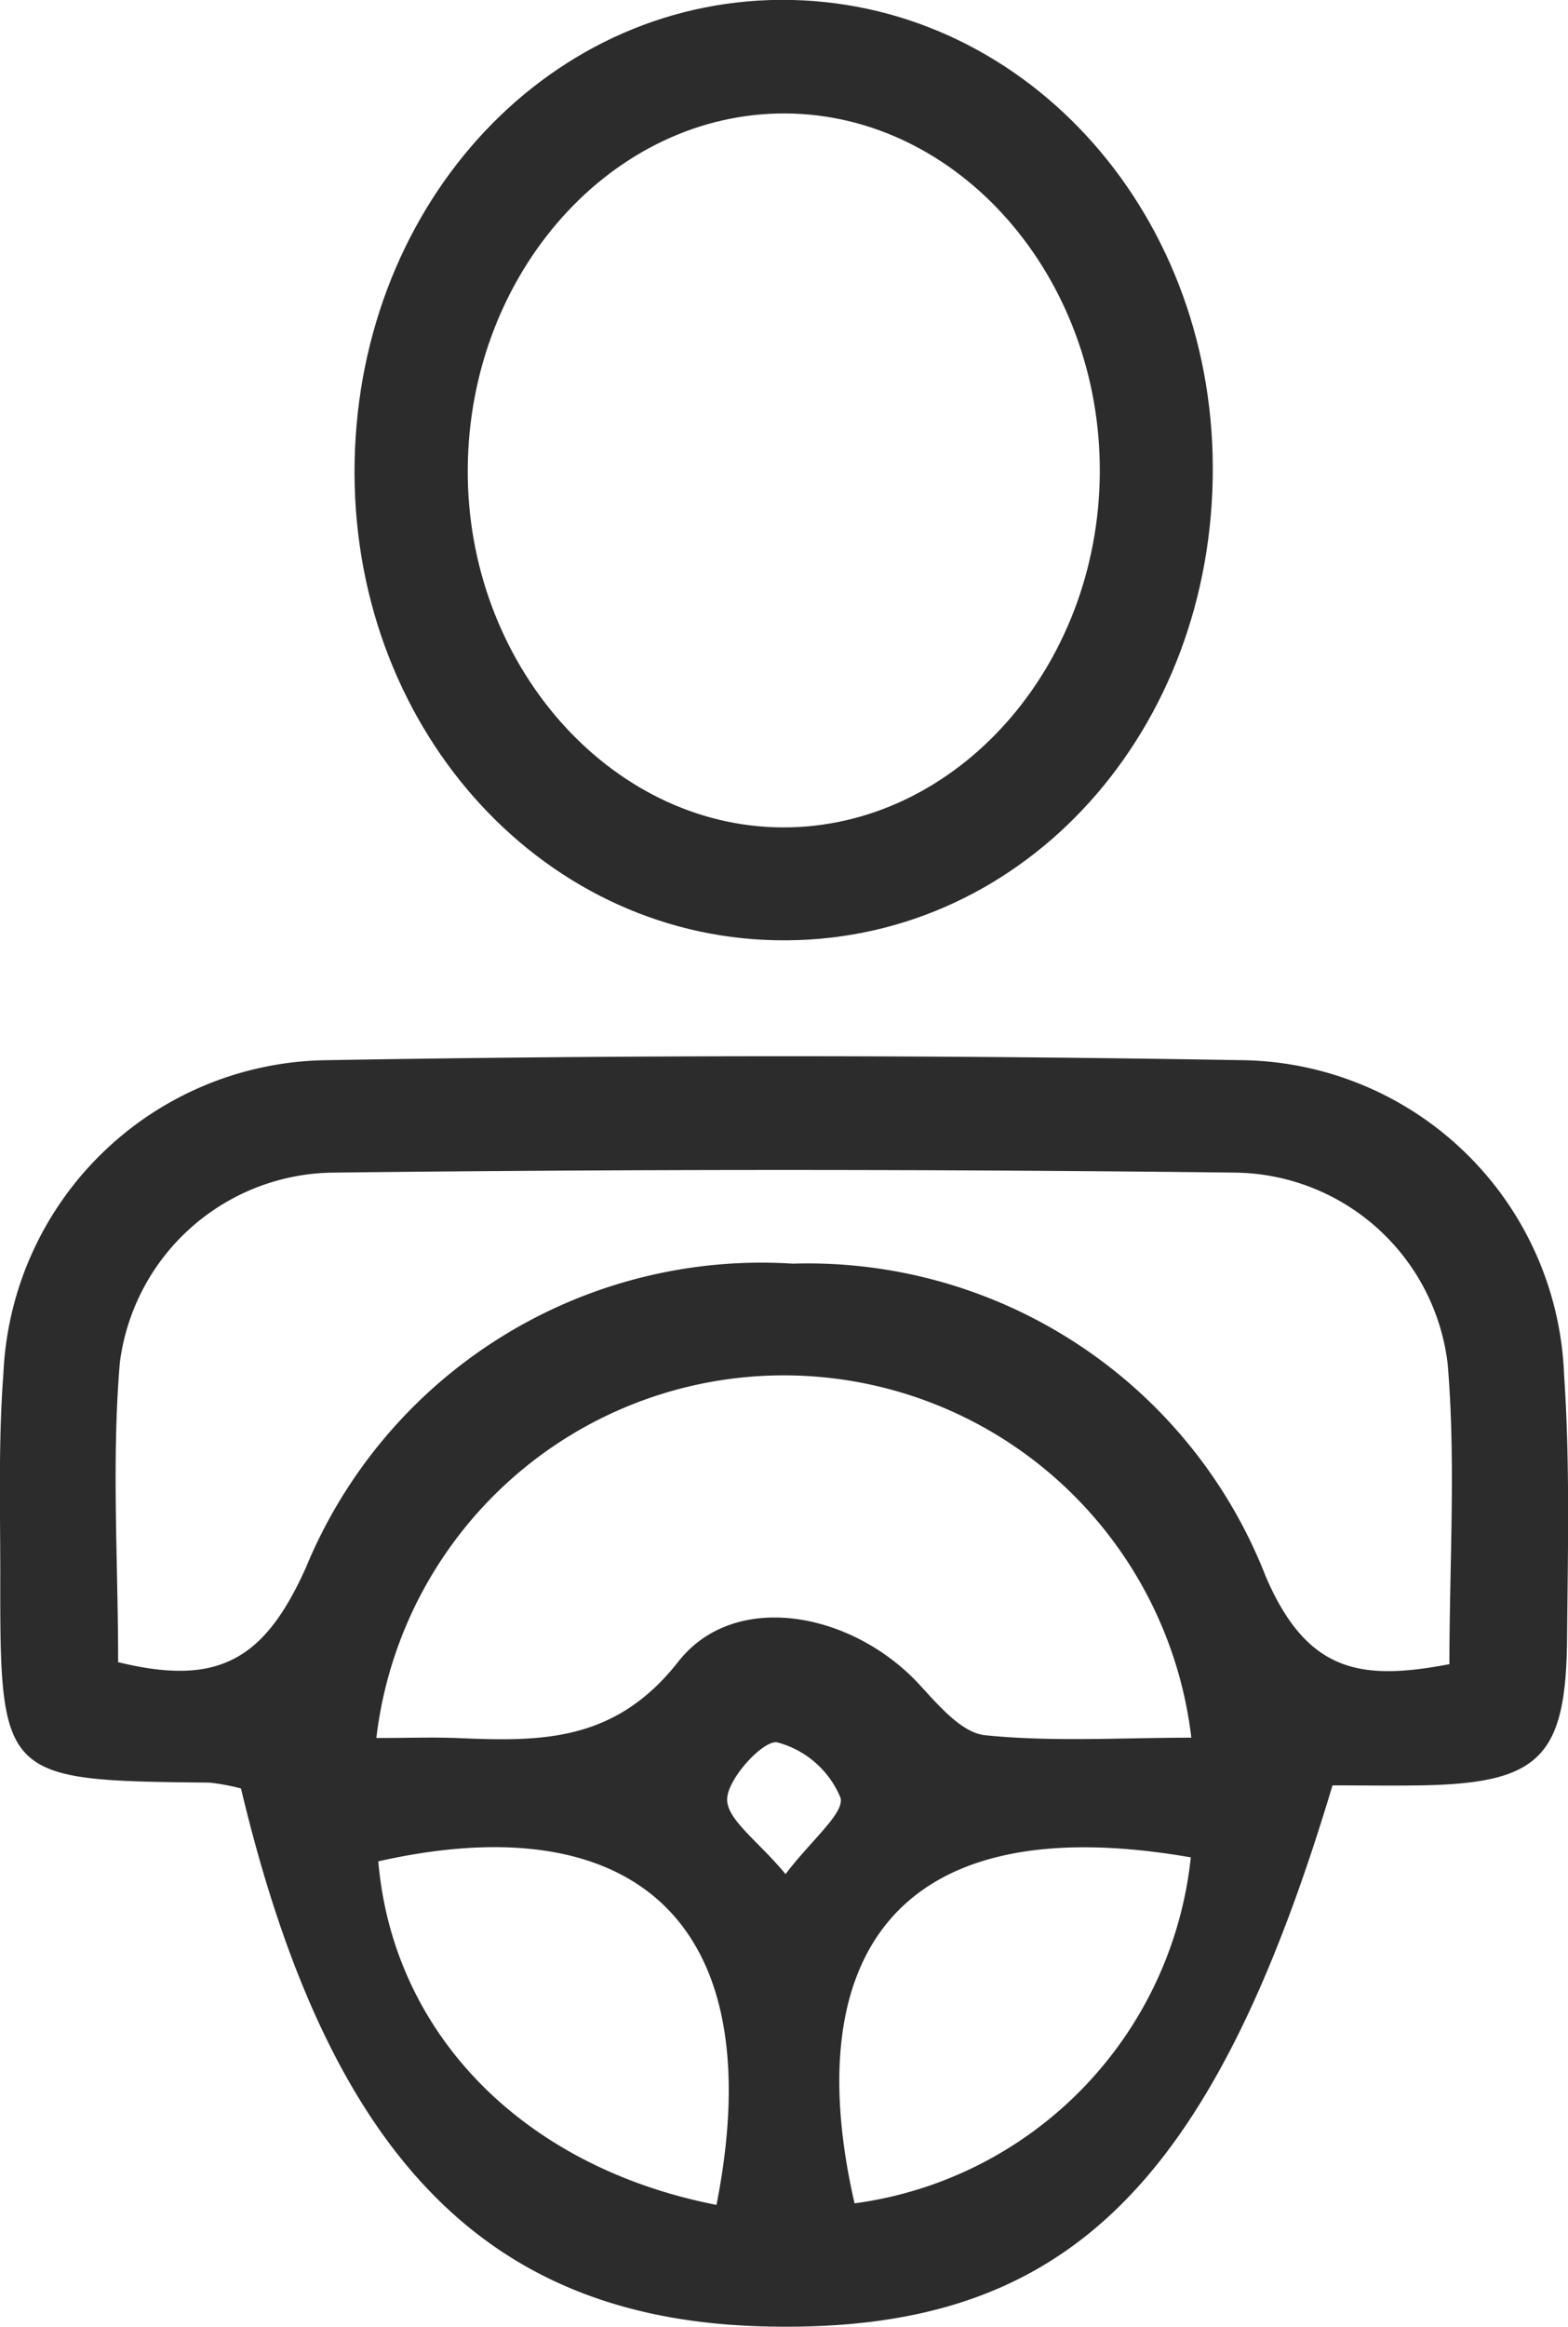
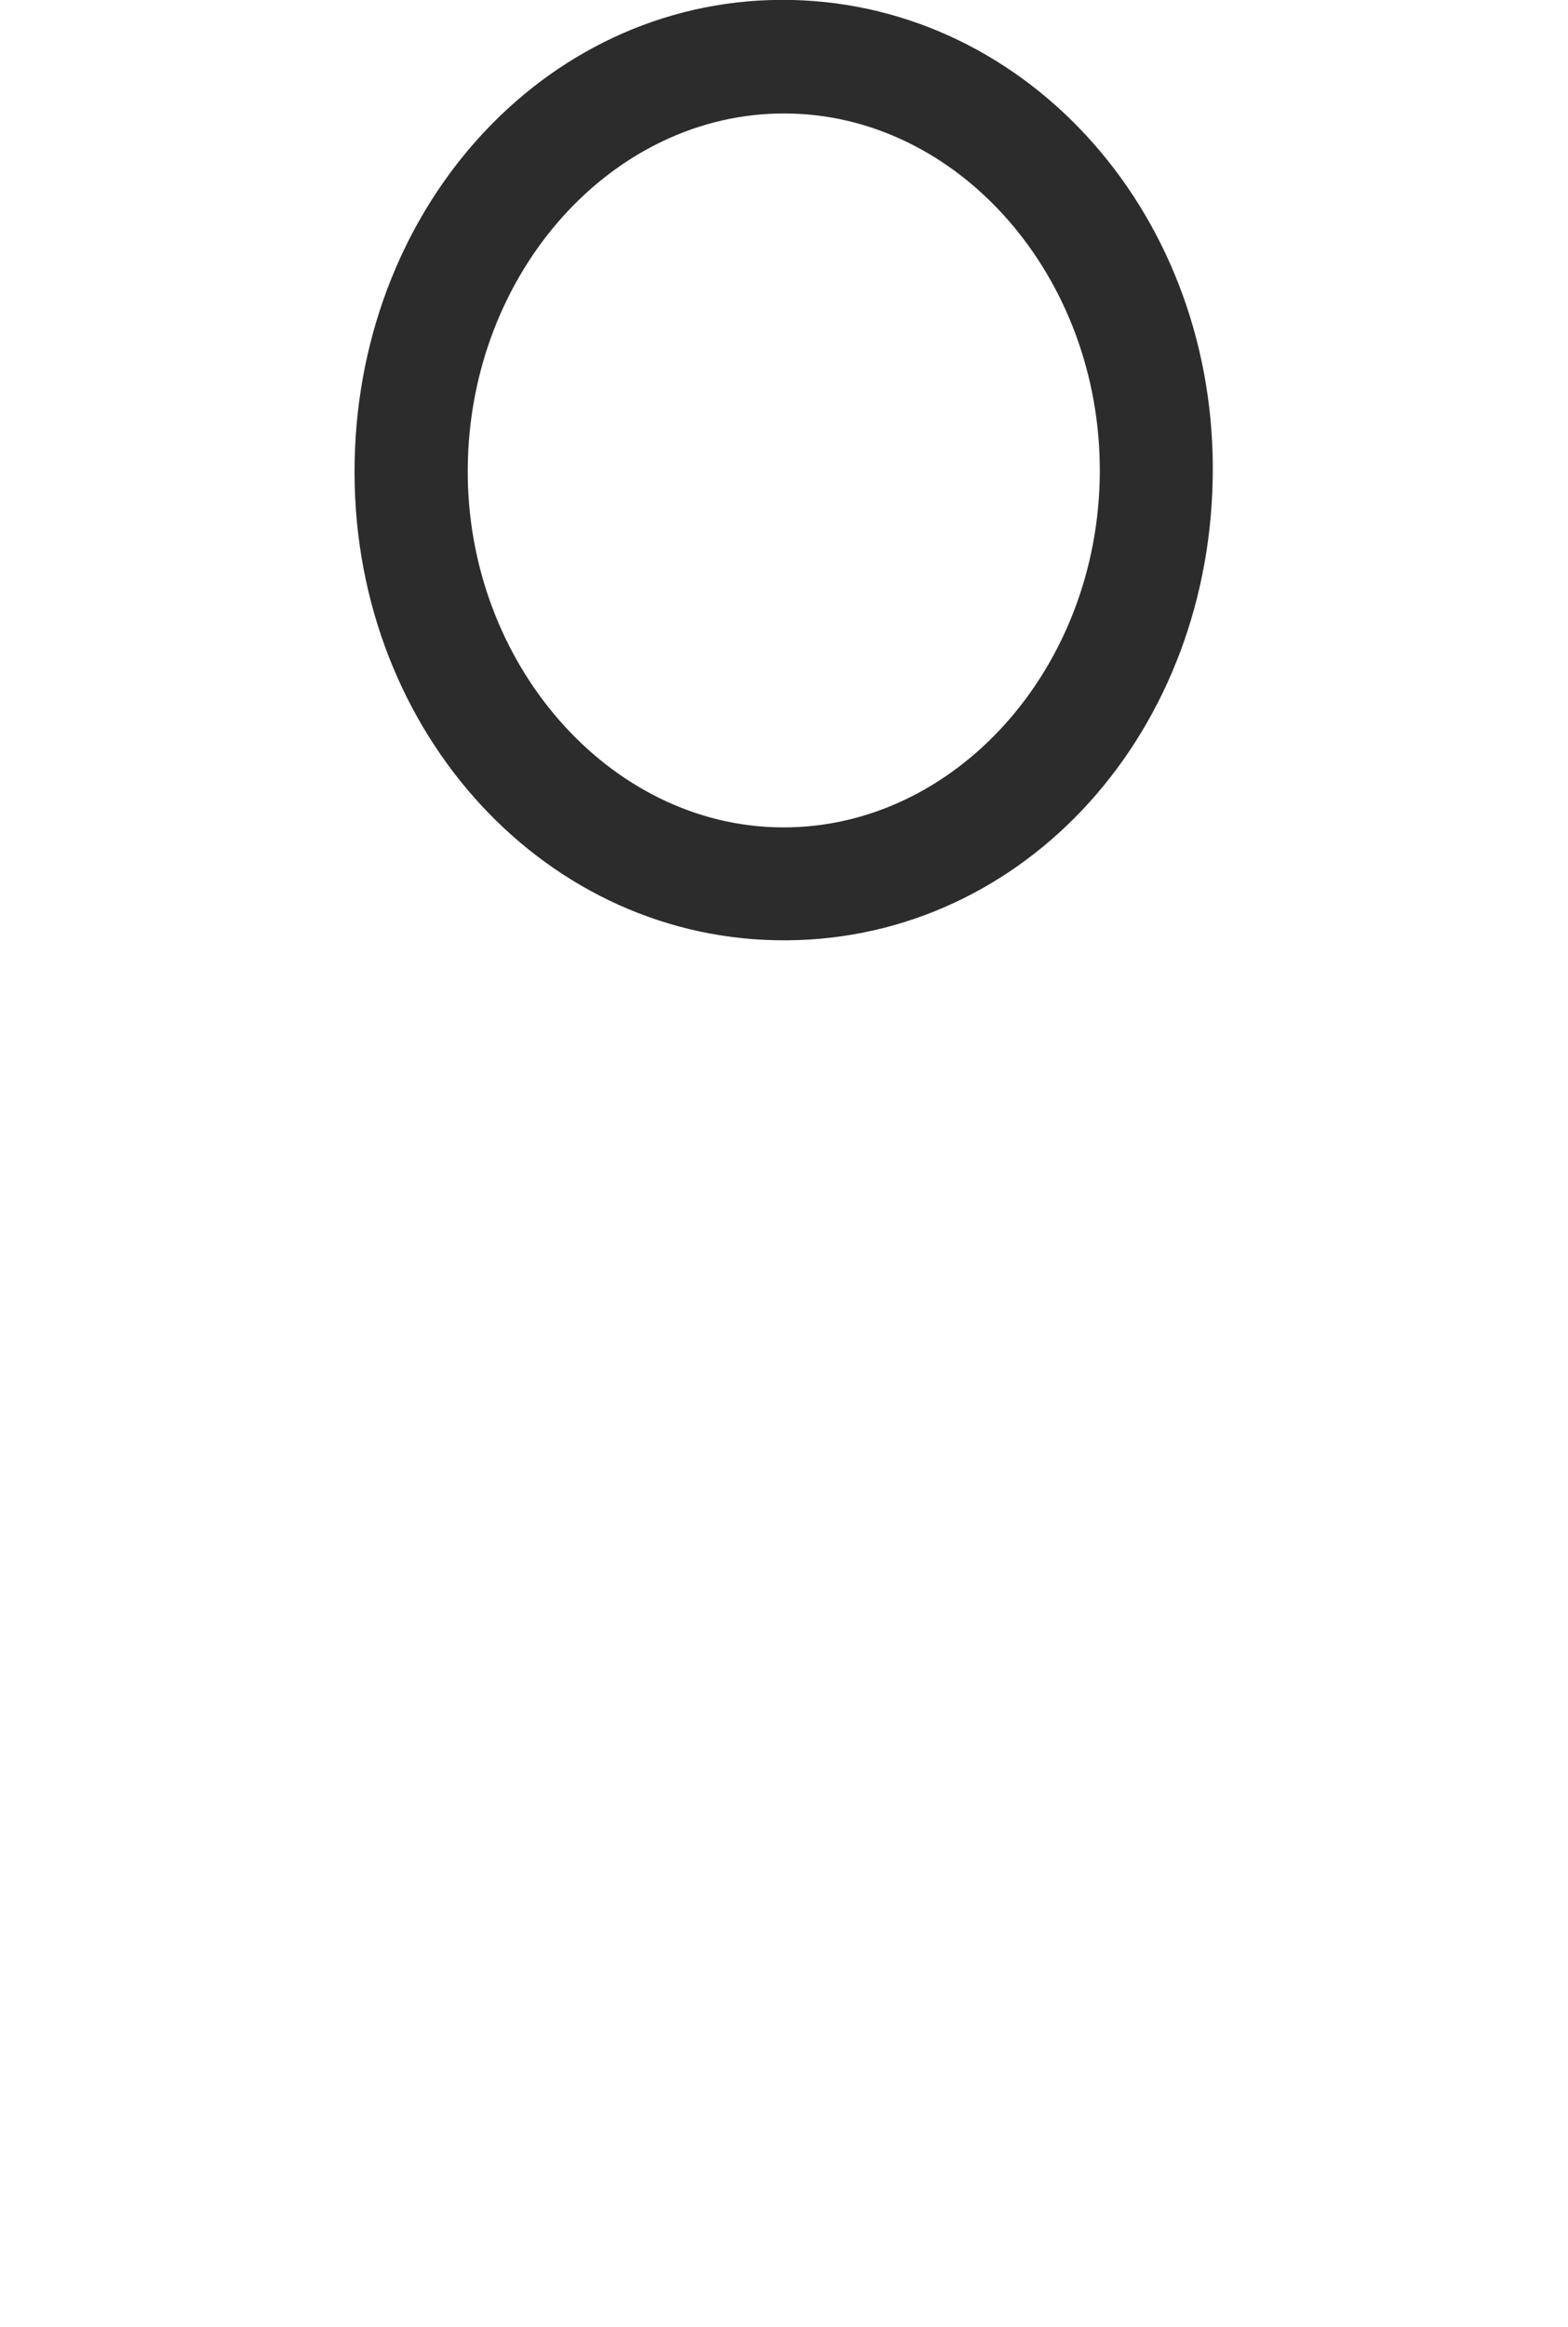
<svg xmlns="http://www.w3.org/2000/svg" width="34.776" height="51.574" viewBox="0 0 34.776 51.574">
  <defs>
    <style>.a{fill:#2c2c2c;}</style>
  </defs>
-   <path class="a" d="M57.472,340.931a4.653,4.653,0,0,0-.7-.13c-4.61-.045-4.645-.074-4.639-4.612,0-1.484-.043-2.972.069-4.448a7.268,7.268,0,0,1,7.1-6.952q10.216-.178,20.439,0a7.247,7.247,0,0,1,7.075,6.969c.132,1.948.084,3.909.066,5.863-.023,2.62-.618,3.195-3.233,3.241-.67.011-1.339,0-1.969,0-2.707,9.034-6.022,12.163-12.609,11.993C62.936,352.7,59.419,349.111,57.472,340.931Zm-2.725-2.8c2.223.546,3.246-.052,4.163-2.092a10.928,10.928,0,0,1,10.8-6.741,10.9,10.9,0,0,1,10.483,6.918c.925,2.172,2.141,2.327,4.08,1.96,0-2.255.146-4.471-.039-6.659a4.806,4.806,0,0,0-4.7-4.237q-10.012-.118-20.026,0a4.823,4.823,0,0,0-4.723,4.211C54.6,333.677,54.747,335.9,54.747,338.127Zm5.729,1.681c.694,0,1.229-.019,1.76,0,1.861.079,3.517.113,4.933-1.69,1.252-1.6,3.861-1.107,5.349.506.419.453.936,1.071,1.458,1.123,1.5.152,3.034.054,4.573.054a9.1,9.1,0,0,0-18.074,0Zm18.061,2.646c-6.8-1.183-8.652,2.479-7.457,7.669A8.655,8.655,0,0,0,78.538,342.454Zm-10.52,7.706c1.246-6.3-1.867-8.888-7.5-7.618C60.843,346.36,63.718,349.321,68.017,350.161Zm1.531-7.333c.578-.764,1.321-1.359,1.218-1.7a2.1,2.1,0,0,0-1.4-1.222c-.308-.059-1.1.8-1.112,1.255S68.936,342.089,69.548,342.827Z" transform="translate(-52.127 -301.288)" />
  <path class="a" d="M77.335,316.68c.015,5.831-4.141,10.444-9.445,10.483S58.319,322.6,58.3,316.817c-.017-5.82,4.17-10.471,9.449-10.5C73.056,306.292,77.321,310.9,77.335,316.68Zm-9.555,7.98c3.846.022,7.03-3.535,7.049-7.875s-3.137-7.929-6.969-7.95-7.016,3.519-7.049,7.869C60.778,321.019,63.949,324.638,67.78,324.66Z" transform="translate(-50.437 -306.32)" />
</svg>